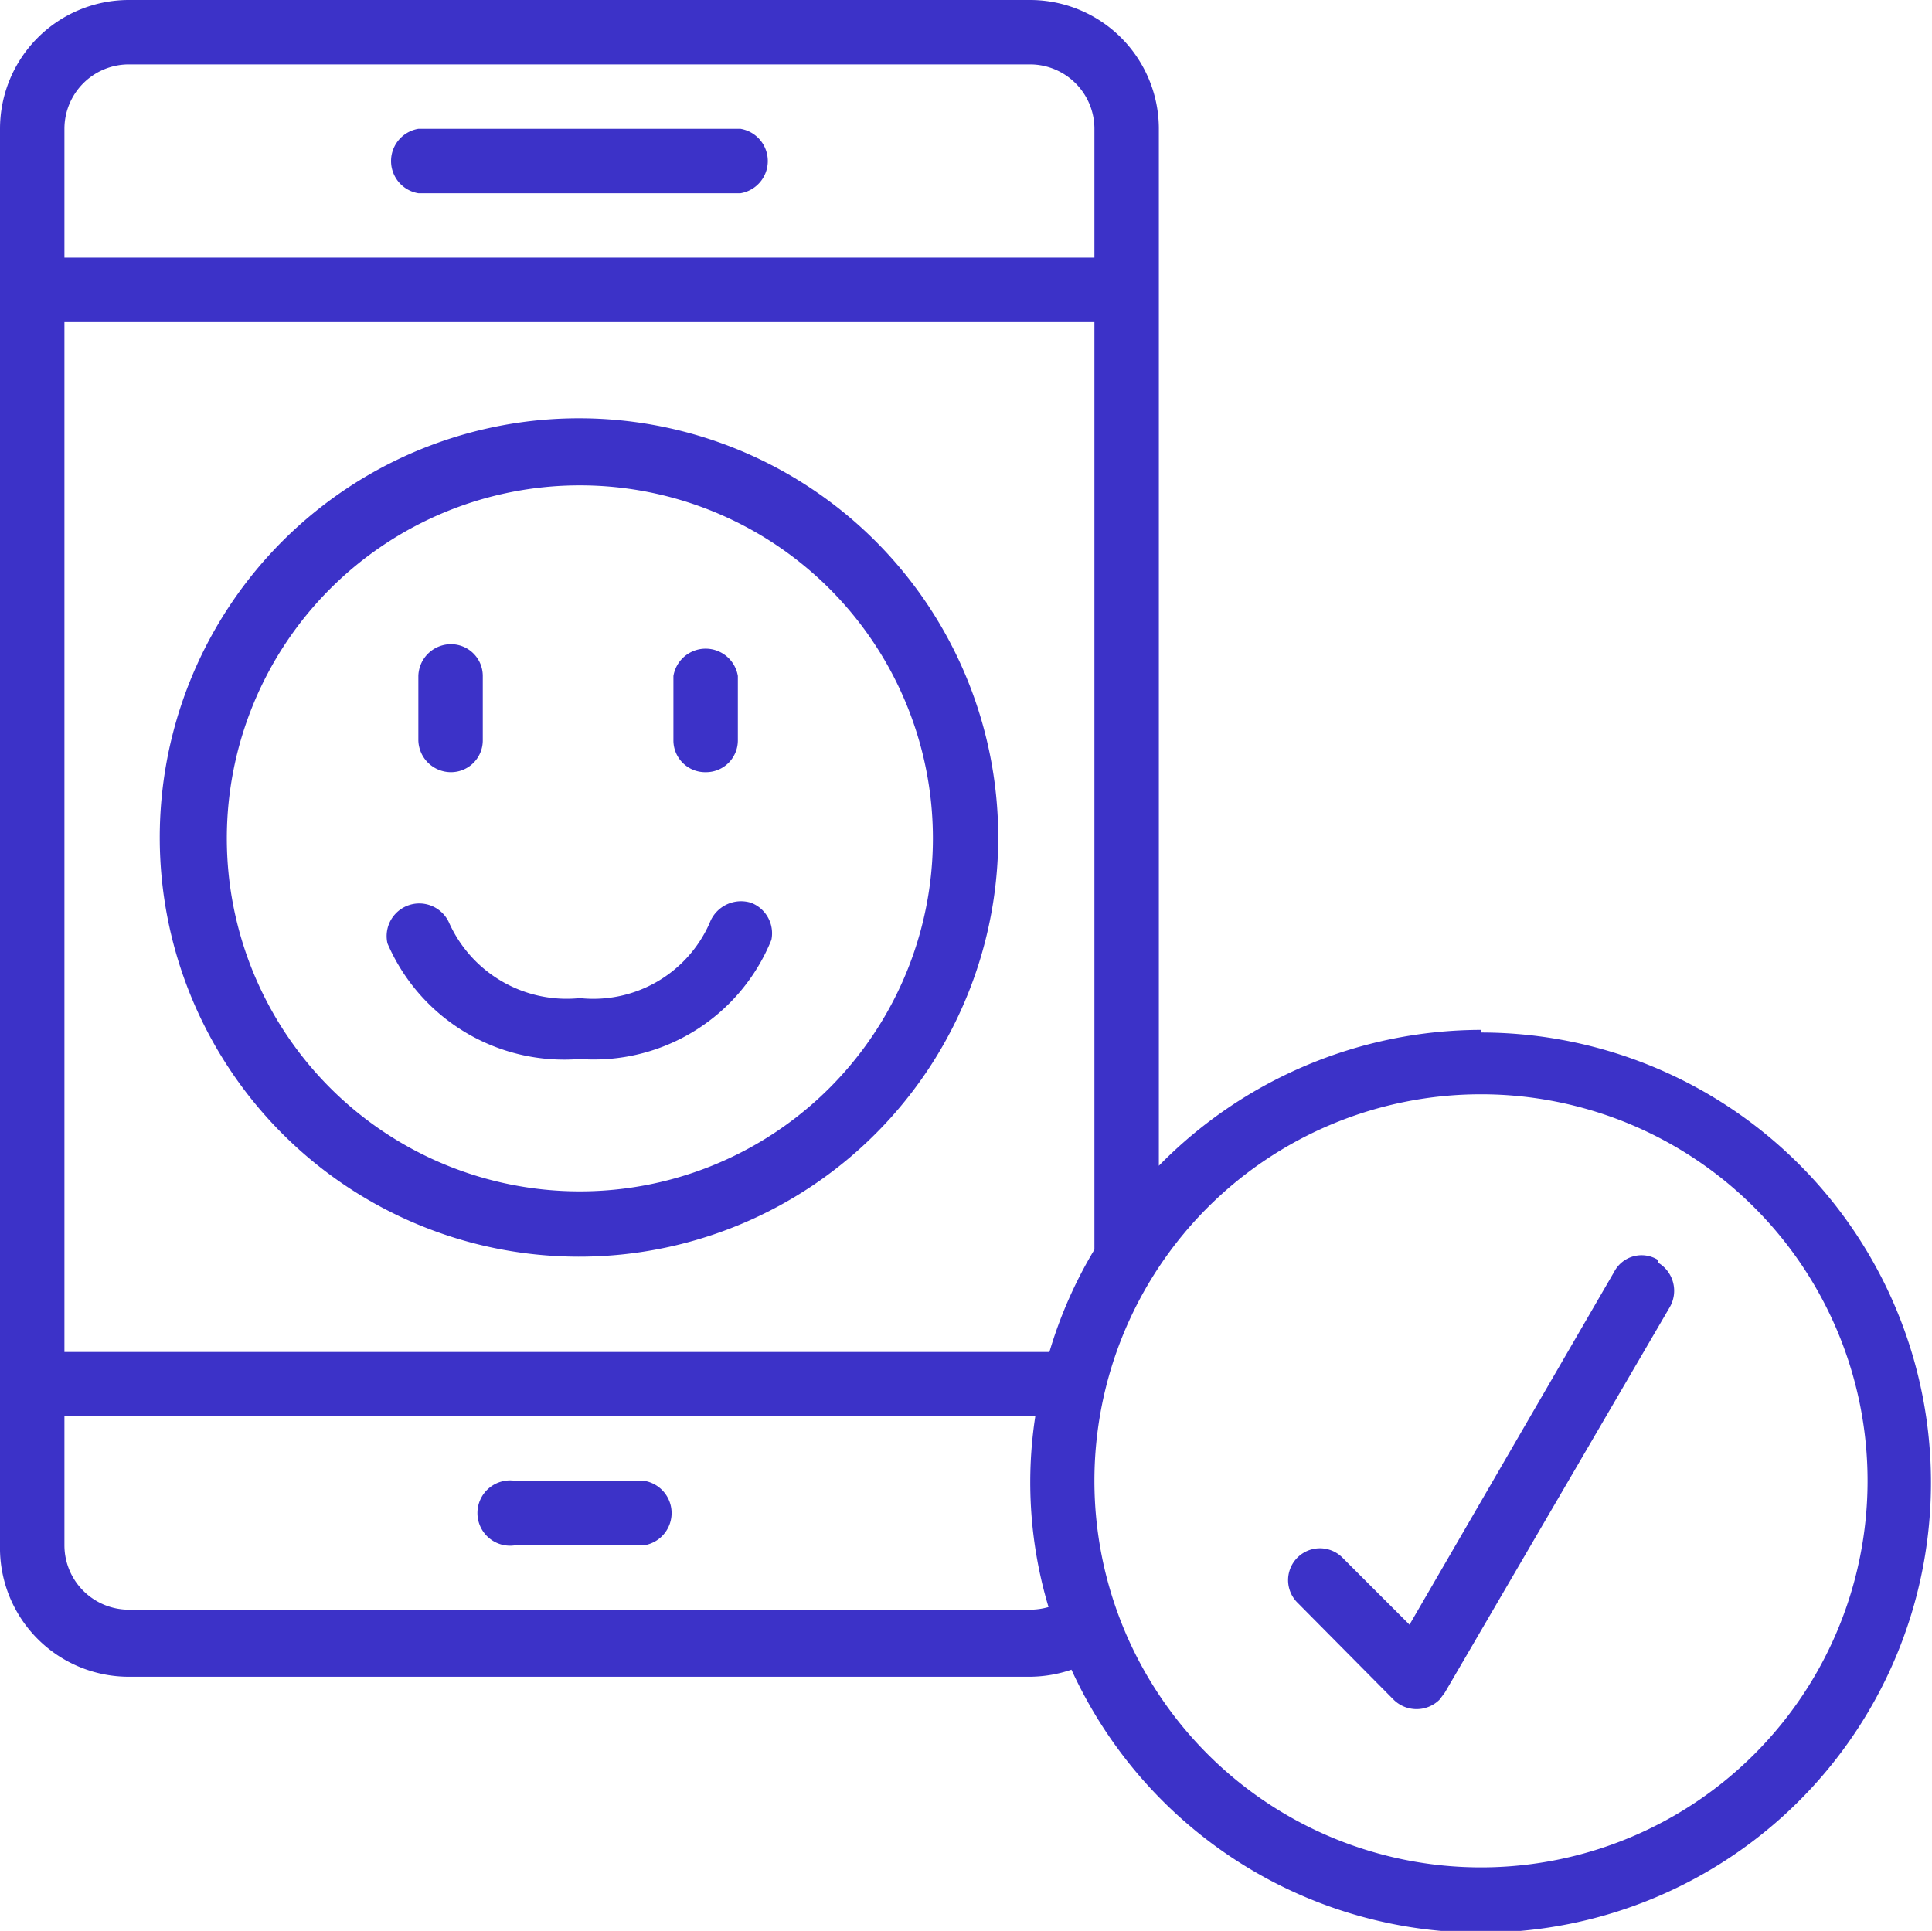
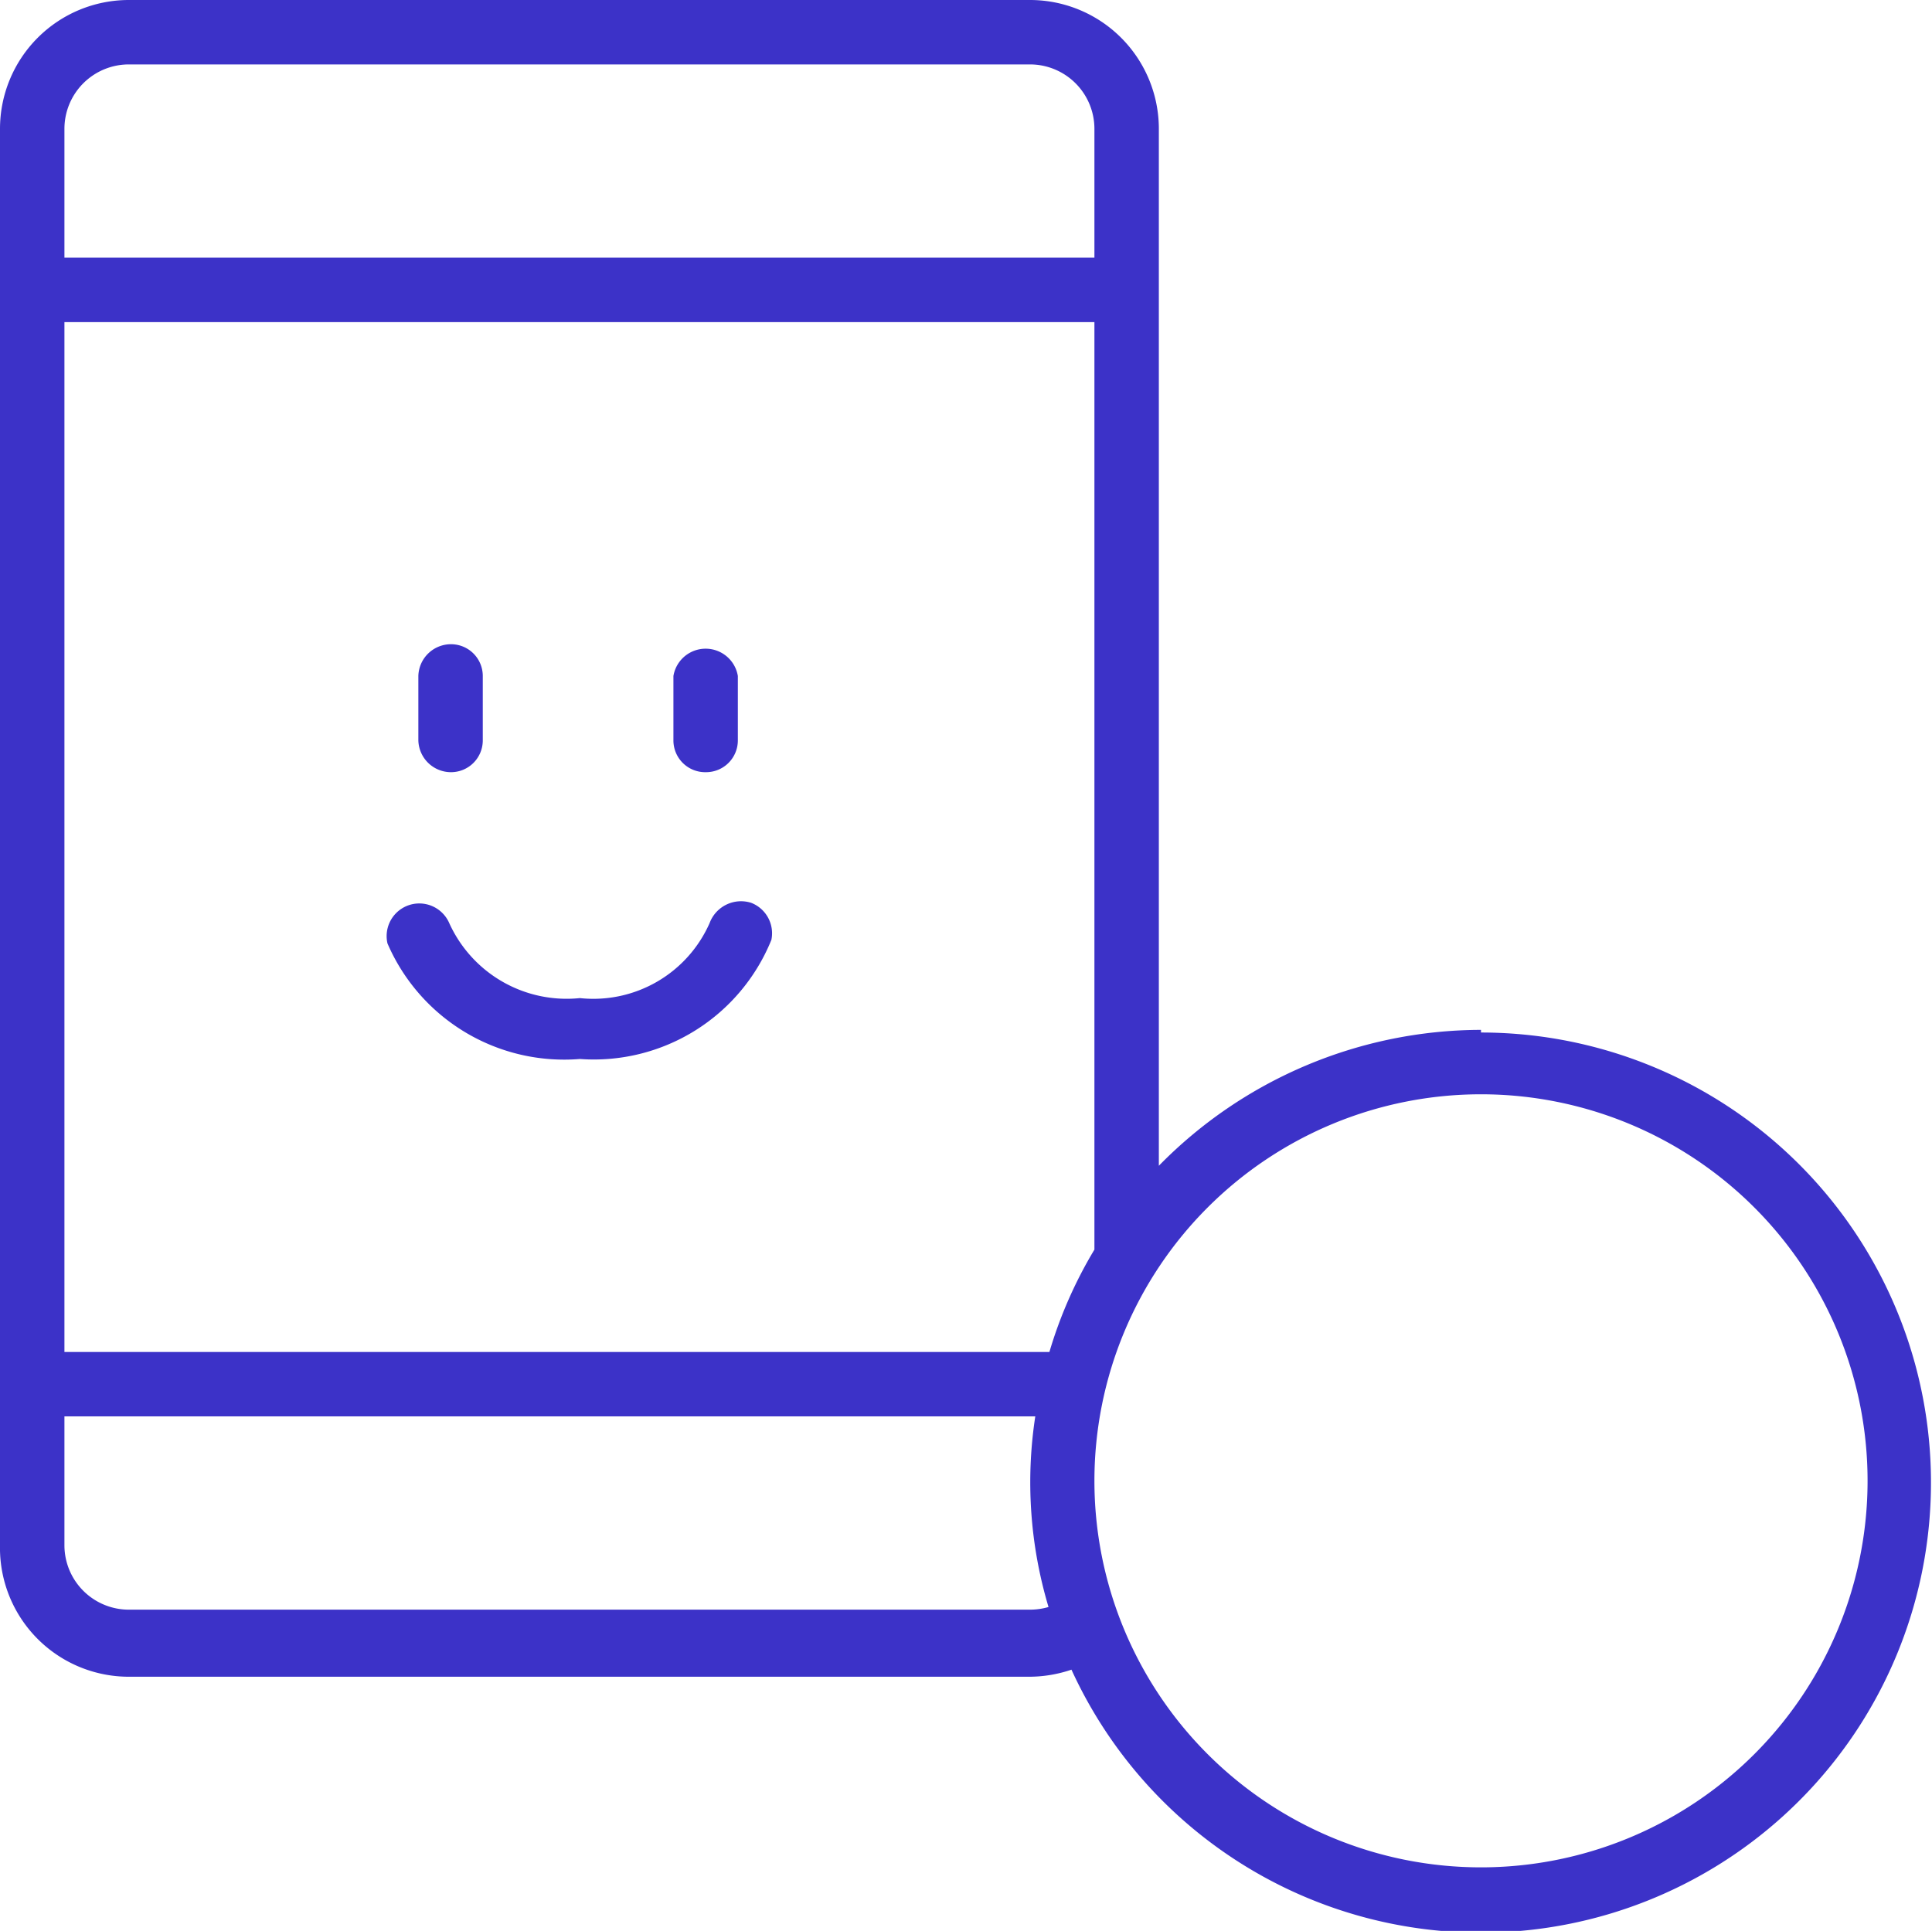
<svg xmlns="http://www.w3.org/2000/svg" viewBox="0 0 21.89 21.88">
  <defs>
    <style>.cls-1{fill:#3c32c8;}</style>
  </defs>
  <title>Element 490</title>
  <g id="Ebene_2" data-name="Ebene 2">
    <g id="Ebene_1-2" data-name="Ebene 1">
      <path class="cls-1" d="M16.78,11.67a5.12,5.12,0,0,0-3.65,1.54V1.46A1.46,1.46,0,0,0,11.67,0H1.46A1.46,1.46,0,0,0,0,1.46V17.51A1.46,1.46,0,0,0,1.46,19H11.67a1.5,1.5,0,0,0,.47-.08,5.1,5.1,0,1,0,4.64-7.22Zm-4.89,3.65H.73V3.65H12.4V14.16A5,5,0,0,0,11.89,15.32ZM1.46.73H11.67a.73.73,0,0,1,.73.73V2.92H.73V1.46A.73.73,0,0,1,1.46.73ZM11.67,18.24H1.46a.73.73,0,0,1-.73-.73V16.05h11a4.93,4.93,0,0,0,.15,2.16A.76.76,0,0,1,11.67,18.24Zm5.11,2.92a4.38,4.38,0,1,1,4.38-4.38A4.38,4.38,0,0,1,16.78,21.16Z" />
-       <path class="cls-1" d="M6.57,4.74a4.75,4.75,0,1,0,4.74,4.74A4.75,4.75,0,0,0,6.57,4.74Zm0,8.76a4,4,0,1,1,4-4A4,4,0,0,1,6.57,13.5ZM4.74,2.19H8.39a.37.37,0,0,0,0-.73H4.74a.37.37,0,0,0,0,.73ZM7.3,16.78H5.84a.37.37,0,1,0,0,.73H7.3a.37.37,0,0,0,0-.73Zm11.49-2.5a.35.35,0,0,0-.5.13h0l-2.32,4-.76-.76a.36.36,0,0,0-.51.51l1.09,1.1a.37.37,0,0,0,.52,0l.06-.08,2.55-4.37a.37.37,0,0,0-.13-.5Z" />
      <path class="cls-1" d="M8.51,10.23a.38.38,0,0,0-.47.23,1.44,1.44,0,0,1-1.47.85,1.46,1.46,0,0,1-1.48-.85.37.37,0,0,0-.7.23A2.18,2.18,0,0,0,6.57,12a2.17,2.17,0,0,0,2.17-1.35A.37.37,0,0,0,8.51,10.23ZM5.11,8.75a.36.36,0,0,0,.36-.36V7.66a.36.36,0,0,0-.36-.36.37.37,0,0,0-.37.36v.73A.37.37,0,0,0,5.11,8.75ZM8,8.75a.36.36,0,0,0,.36-.36V7.66a.37.37,0,0,0-.73,0v.73A.36.36,0,0,0,8,8.75Z" />
    </g>
  </g>
</svg>